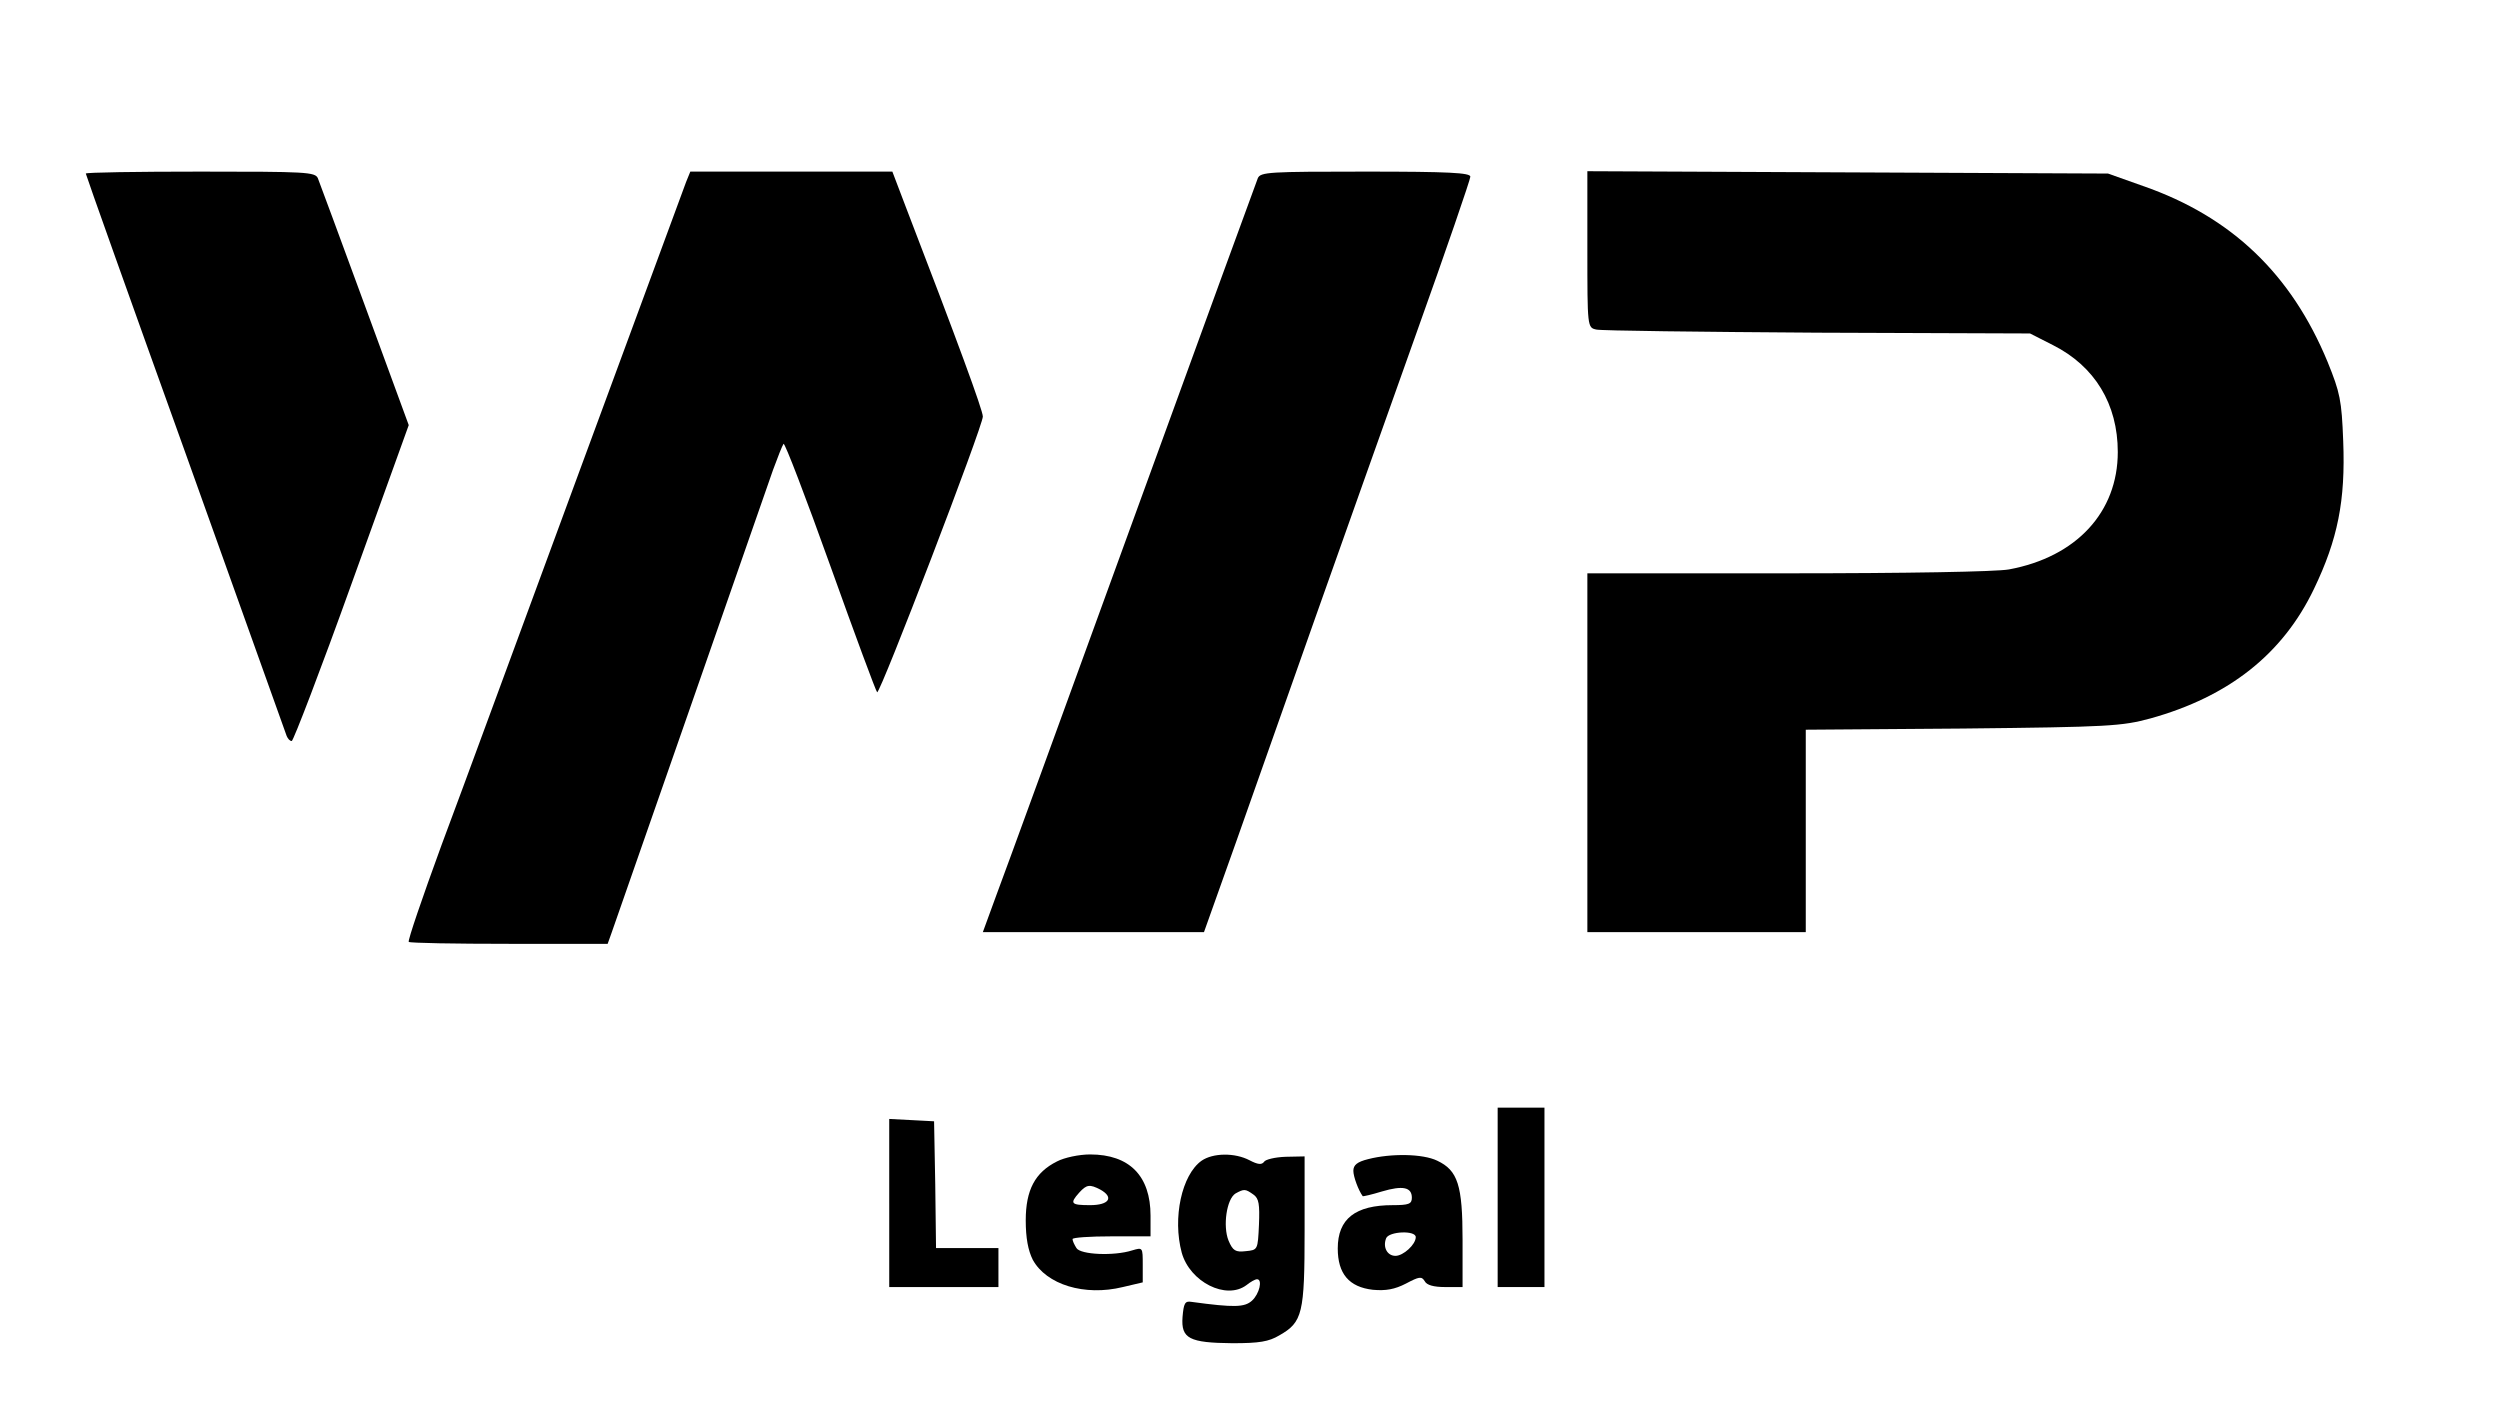
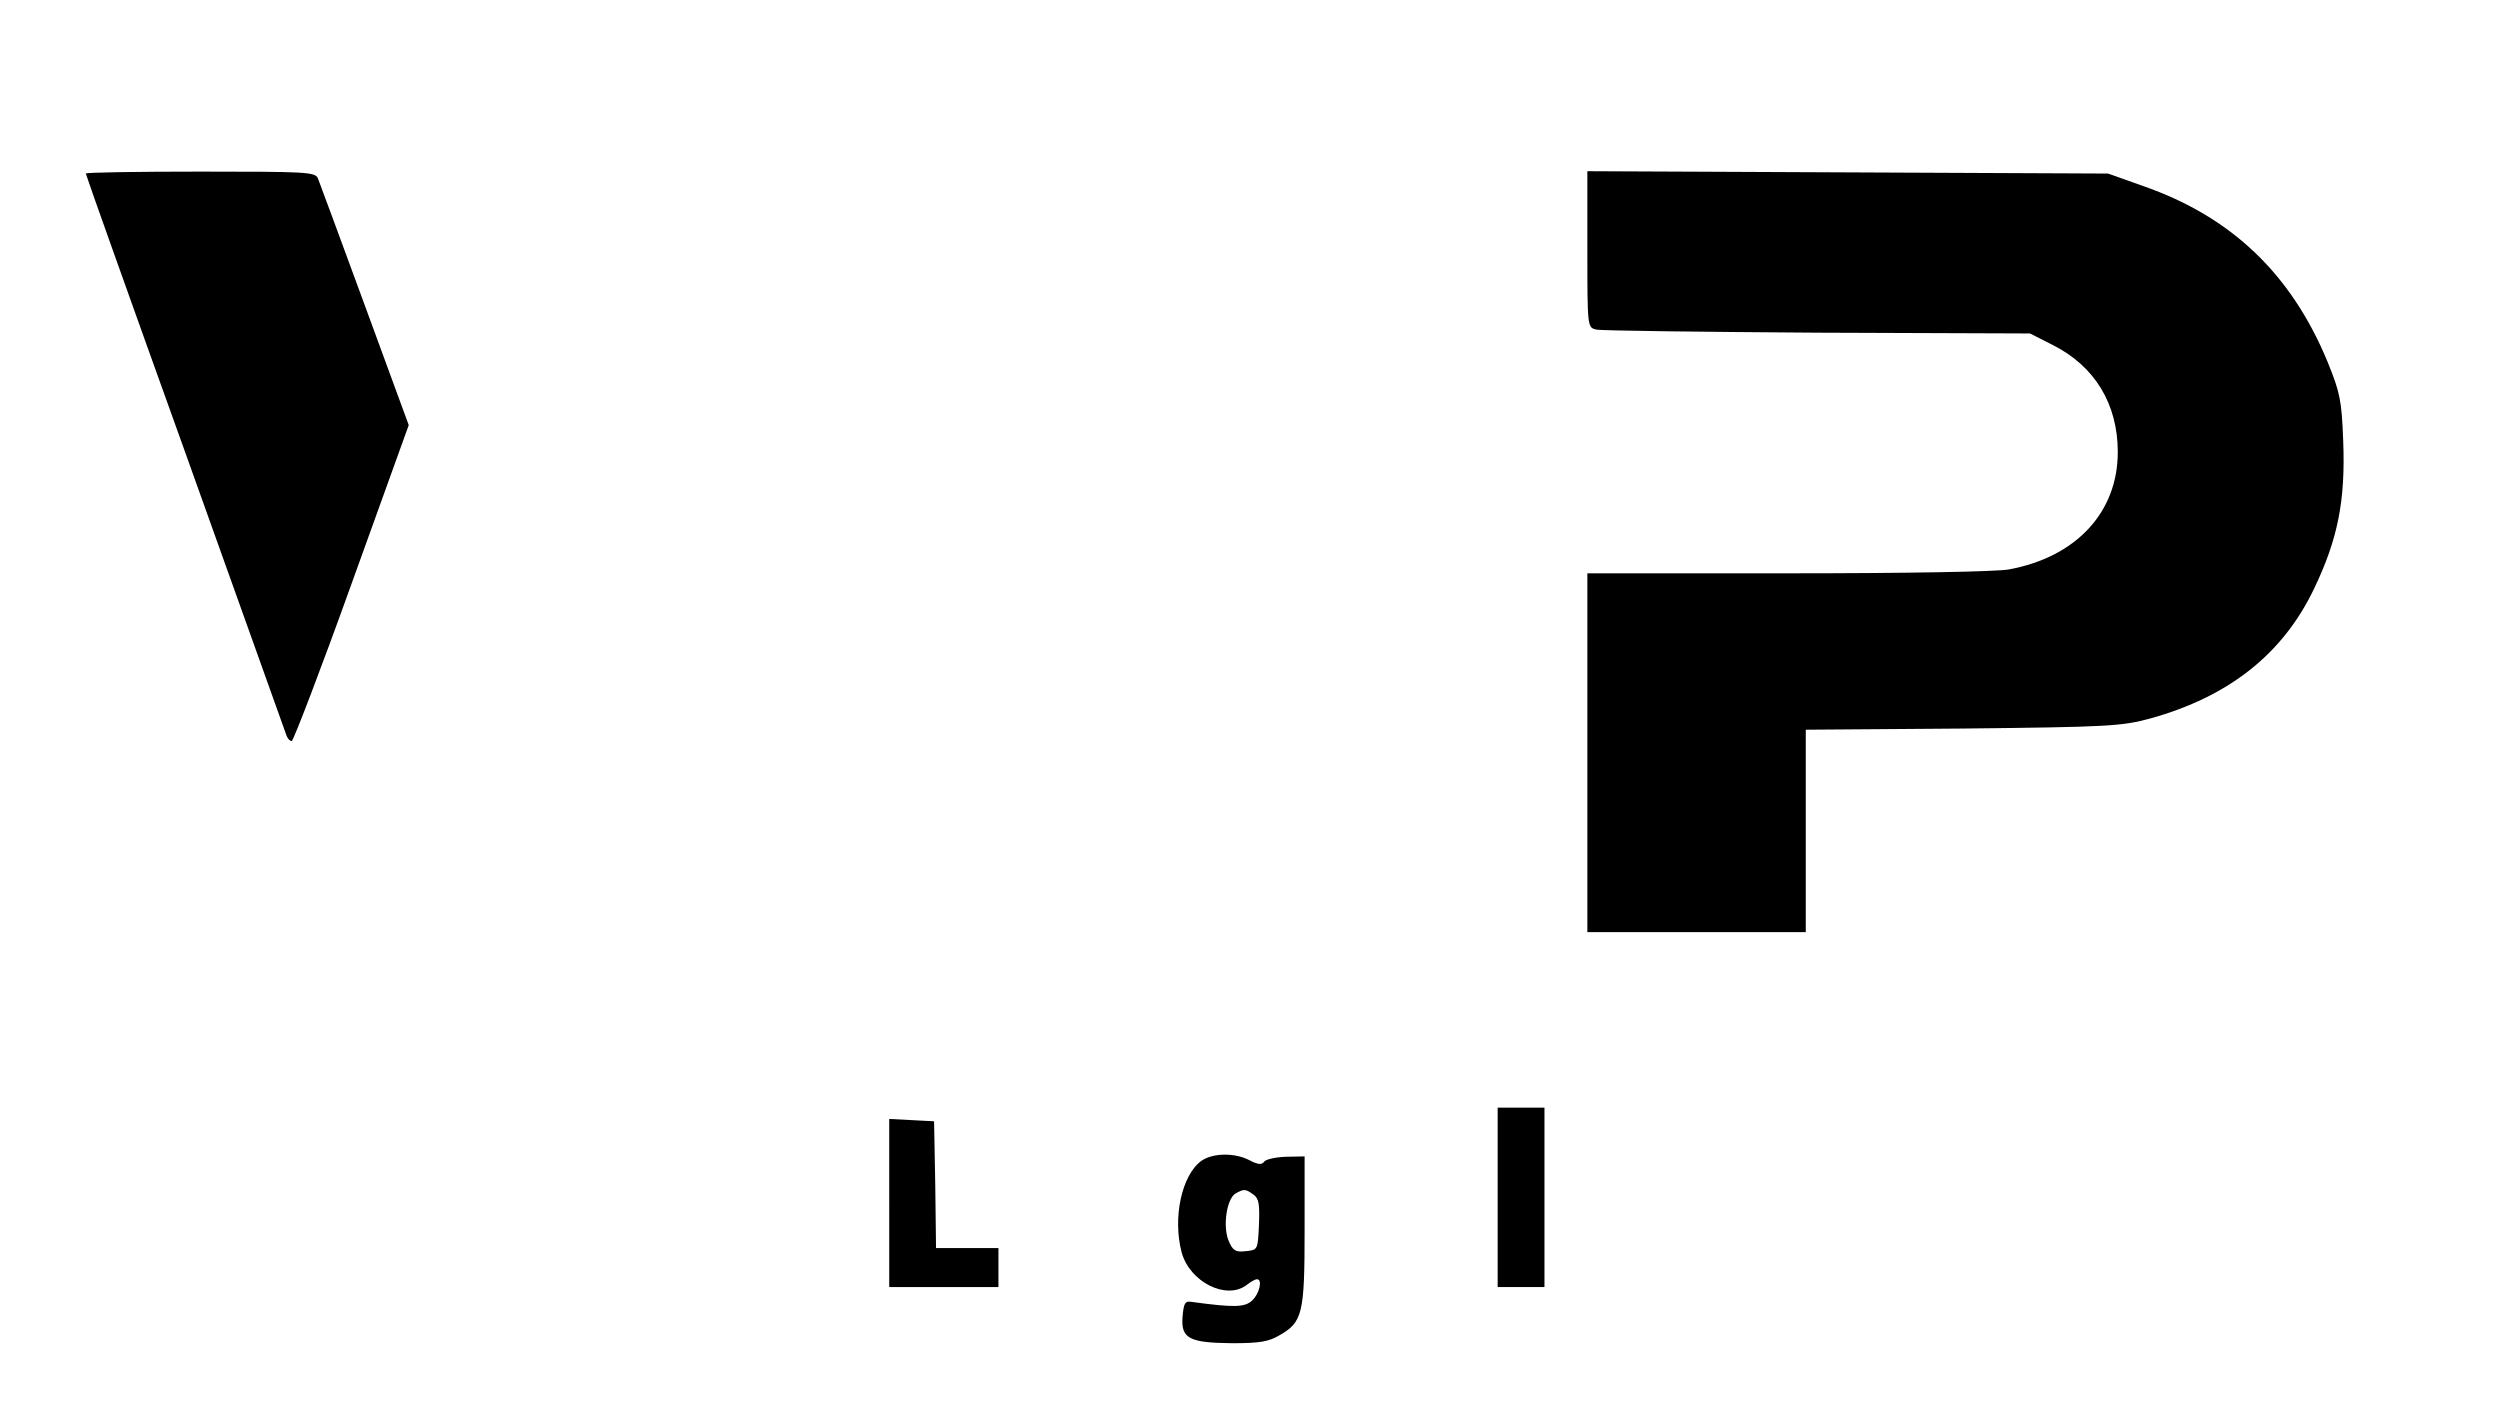
<svg xmlns="http://www.w3.org/2000/svg" version="1.0" width="641pt" height="363pt" viewBox="0 0 641 363" preserveAspectRatio="xMidYMid meet">
  <g transform="translate(0,363) scale(0.1,-0.1)" fill="#000000" stroke="none">
    <path d="M220 3185 c0 -3 115 -326 256 -718 140 -391 257 -718 259 -724 3 -7 8 -13 13 -13 4 0 74 182 154 405 l146 405 -113 308 c-62 169 -116 315 -120 325 -7 16 -30 17 -301 17 -162 0 -294 -2 -294 -5z" />
-     <path d="M1759 3163 c-6 -16 -129 -350 -274 -743 -145 -393 -303 -824 -353 -957 -49 -134 -87 -245 -84 -248 3 -3 119 -5 258 -5 l252 0 10 28 c16 45 366 1049 414 1187 12 33 24 63 27 67 3 4 57 -137 120 -313 63 -176 117 -322 120 -324 8 -4 272 685 271 707 0 16 -65 193 -197 536 l-35 92 -259 0 -259 0 -11 -27z" />
-     <path d="M3225 3173 c-4 -10 -149 -407 -322 -883 -173 -476 -330 -907 -349 -957 l-34 -93 284 0 283 0 83 233 c45 127 136 385 202 572 66 187 183 515 259 729 77 215 139 396 139 403 0 10 -54 13 -269 13 -247 0 -269 -1 -276 -17z" />
    <path d="M4070 2991 c0 -200 0 -201 23 -206 12 -3 267 -6 567 -8 l545 -2 59 -30 c107 -54 166 -151 166 -274 0 -154 -106 -269 -279 -301 -32 -6 -266 -10 -567 -10 l-514 0 0 -460 0 -460 280 0 280 0 0 259 0 260 403 3 c376 4 407 6 481 26 201 56 339 165 419 332 61 127 81 226 75 379 -4 105 -8 124 -40 203 -93 225 -246 372 -473 451 l-90 32 -667 3 -668 3 0 -200z" />
    <path d="M3840 560 l0 -230 60 0 60 0 0 230 0 230 -60 0 -60 0 0 -230z" />
    <path d="M2280 545 l0 -215 140 0 140 0 0 50 0 50 -80 0 -80 0 -2 163 -3 162 -57 3 -58 3 0 -216z" />
-     <path d="M2710 652 c-56 -28 -80 -73 -80 -151 0 -45 6 -77 18 -101 35 -64 133 -94 231 -70 l51 12 0 45 c0 45 0 45 -27 37 -47 -15 -133 -11 -143 6 -5 8 -10 18 -10 23 0 4 45 7 100 7 l100 0 0 53 c0 102 -54 157 -155 157 -28 0 -66 -8 -85 -18z m111 -72 c36 -20 23 -40 -26 -40 -49 0 -53 4 -28 32 19 21 27 22 54 8z" />
    <path d="M3081 654 c-51 -36 -75 -147 -51 -236 21 -75 114 -122 166 -83 10 8 22 15 27 15 15 0 6 -38 -13 -55 -19 -17 -45 -18 -155 -3 -17 3 -20 -4 -23 -39 -4 -55 17 -66 128 -67 69 0 93 4 120 20 60 34 65 56 65 269 l0 190 -49 -1 c-27 -1 -52 -7 -55 -13 -6 -8 -16 -7 -37 4 -38 20 -94 19 -123 -1z m133 -87 c14 -10 16 -25 14 -77 -3 -65 -3 -65 -34 -68 -26 -3 -33 1 -44 27 -15 37 -5 107 18 121 22 12 25 12 46 -3z" />
-     <path d="M3508 658 c-28 -7 -38 -15 -38 -30 0 -15 13 -50 24 -65 1 -1 23 4 49 12 54 16 77 11 77 -16 0 -16 -8 -19 -49 -19 -96 0 -141 -35 -141 -111 0 -65 29 -99 90 -106 33 -3 56 1 85 16 34 18 40 19 48 6 5 -10 23 -15 52 -15 l45 0 0 121 c0 140 -12 178 -65 203 -37 18 -119 19 -177 4z m122 -200 c0 -19 -32 -48 -52 -48 -21 0 -33 22 -24 45 7 18 76 21 76 3z" />
  </g>
</svg>